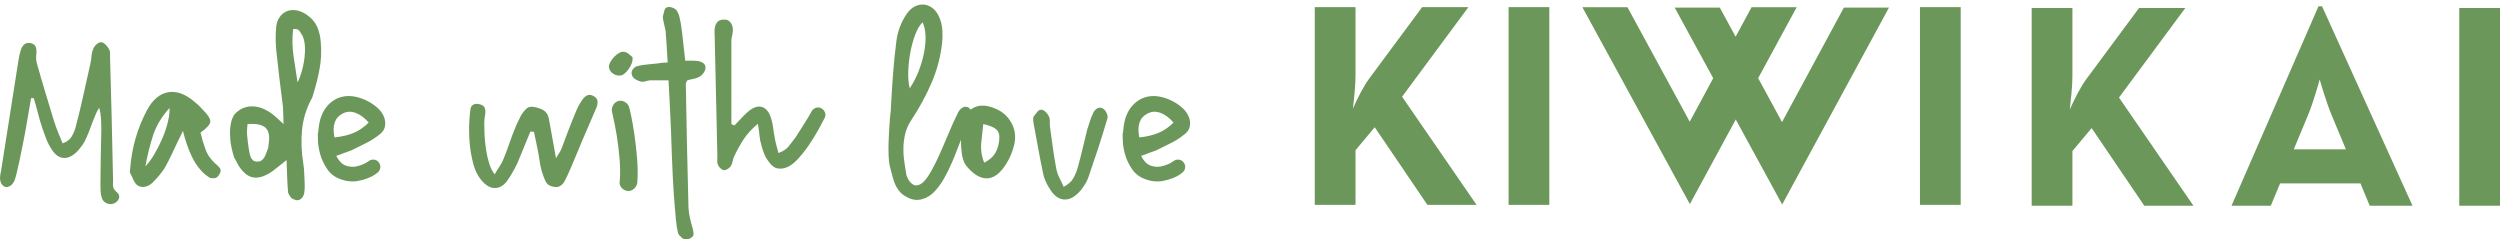
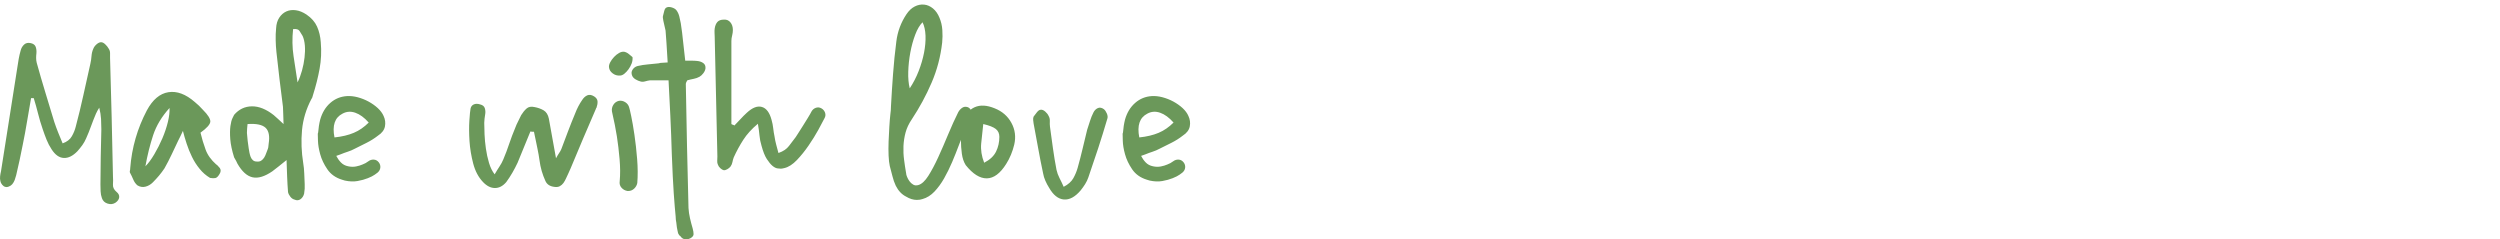
<svg xmlns="http://www.w3.org/2000/svg" width="282px" height="27px" viewBox="0 0 282 27" version="1.1">
  <title>Group-14740</title>
  <g id="Page-1" stroke="none" stroke-width="1" fill="none" fill-rule="evenodd">
    <g id="Group-5-1" transform="translate(-0, -129)" fill="#6B985A" fill-rule="nonzero">
      <g id="Group-14740" transform="translate(0, 129.51)">
-         <path d="M166.559,22.601 L158.155,10.399 L165.639,0.293 L160.421,0.293 L154.51,8.266 C153.821,9.183 153.131,10.56 152.607,11.743 C152.739,10.626 152.904,9.084 152.904,8.003 L152.904,0.293 L148.306,0.293 L148.306,22.601 L152.904,22.601 L152.904,16.434 L155.068,13.843 L161.011,22.601 L166.559,22.601 Z M170.168,22.601 L174.763,22.601 L174.763,0.293 L170.168,0.293 L170.168,22.601 Z M201.028,22.556 L213.077,0.347 L207.988,0.347 L201.013,13.259 L198.322,8.308 L202.665,0.305 L197.575,0.305 L195.78,3.633 L193.994,0.347 L188.904,0.347 L193.25,8.311 L190.601,13.217 L183.578,0.305 L178.492,0.305 L190.616,22.514 L195.795,12.968 L201.028,22.556 Z M216.572,22.601 L221.167,22.601 L221.167,0.293 L216.572,0.293 L216.572,22.601 Z M247.423,22.7 L239.022,10.495 L246.506,0.392 L241.285,0.392 L235.377,8.362 C234.688,9.281 233.998,10.659 233.474,11.839 C233.603,10.725 233.768,9.183 233.768,8.101 L233.768,0.392 L229.173,0.392 L229.173,22.7 L233.768,22.7 L233.768,16.533 L235.935,13.939 L241.878,22.7 L247.423,22.7 Z M264.616,16.335 L258.738,16.335 L260.348,12.465 C261.004,10.89 261.66,8.461 261.66,8.461 C261.66,8.461 262.35,10.89 263.006,12.465 L264.616,16.335 Z M267.307,22.7 L272.133,22.7 L261.924,0.194 L261.529,0.194 L251.712,22.7 L256.145,22.7 L257.197,20.175 L266.258,20.175 L267.307,22.7 Z M277.405,22.7 L282,22.7 L282,0.392 L277.405,0.392 L277.405,22.7 Z" id="Fill-14736" />
        <path d="M3.807,10.562 C3.987,11.144 4.148,11.728 4.295,12.309 C4.439,12.89 4.613,13.471 4.814,14.052 C4.949,14.456 5.096,14.854 5.251,15.244 C5.407,15.636 5.599,15.999 5.821,16.334 C6.226,16.963 6.684,17.286 7.2,17.307 C7.715,17.331 8.228,17.074 8.743,16.538 C8.923,16.334 9.103,16.112 9.283,15.867 C9.46,15.618 9.606,15.361 9.717,15.094 C9.918,14.645 10.104,14.187 10.272,13.716 C10.44,13.246 10.626,12.779 10.826,12.309 C10.871,12.195 10.928,12.084 10.994,11.973 C11.06,11.859 11.129,11.749 11.195,11.638 C11.309,12.084 11.375,12.509 11.399,12.911 C11.42,13.315 11.432,13.707 11.432,14.088 C11.408,15.139 11.387,16.172 11.363,17.191 C11.342,18.209 11.33,19.245 11.33,20.297 C11.33,20.542 11.336,20.8 11.348,21.066 C11.357,21.336 11.408,21.593 11.495,21.839 C11.603,22.154 11.821,22.36 12.151,22.459 C12.478,22.561 12.775,22.522 13.044,22.342 C13.29,22.163 13.425,21.962 13.446,21.74 C13.467,21.516 13.368,21.315 13.143,21.135 C12.853,20.89 12.718,20.608 12.742,20.297 C12.763,19.982 12.763,19.671 12.742,19.356 C12.697,17.119 12.649,14.896 12.595,12.695 C12.538,10.491 12.478,8.268 12.415,6.031 L12.415,5.477 C12.415,5.288 12.358,5.114 12.25,4.959 C12.163,4.8 12.037,4.644 11.872,4.488 C11.711,4.333 11.552,4.252 11.399,4.252 C11.24,4.252 11.072,4.333 10.892,4.488 C10.715,4.644 10.593,4.812 10.524,4.992 C10.413,5.237 10.344,5.513 10.323,5.812 C10.299,6.115 10.257,6.411 10.188,6.702 C9.918,7.888 9.657,9.068 9.4,10.245 C9.142,11.419 8.857,12.599 8.542,13.785 C8.453,14.142 8.309,14.501 8.105,14.857 C7.904,15.217 7.556,15.486 7.065,15.663 C6.885,15.238 6.717,14.831 6.561,14.438 C6.405,14.049 6.258,13.65 6.124,13.246 C5.788,12.129 5.452,11.021 5.117,9.925 C4.781,8.828 4.457,7.708 4.142,6.57 C4.097,6.39 4.076,6.211 4.076,6.031 C4.076,5.851 4.085,5.674 4.109,5.495 C4.13,5.225 4.103,4.986 4.026,4.773 C3.948,4.56 3.762,4.42 3.471,4.354 C3.156,4.285 2.905,4.342 2.716,4.521 C2.524,4.701 2.395,4.923 2.329,5.192 C2.239,5.507 2.167,5.818 2.11,6.133 C2.053,6.447 2.005,6.759 1.96,7.073 C1.646,9.041 1.337,11 1.037,12.947 C0.734,14.893 0.426,16.849 0.111,18.82 C0.066,19 0.033,19.182 0.012,19.374 C-0.012,19.563 1.3351325e-06,19.748 0.045,19.925 C0.066,20.06 0.135,20.195 0.246,20.33 C0.357,20.464 0.471,20.542 0.582,20.563 C0.696,20.608 0.833,20.599 1.001,20.53 C1.169,20.464 1.298,20.374 1.388,20.261 C1.499,20.129 1.589,19.97 1.658,19.793 C1.724,19.614 1.781,19.434 1.825,19.254 C1.96,18.673 2.089,18.104 2.212,17.544 C2.335,16.984 2.452,16.415 2.563,15.831 C2.743,14.959 2.905,14.082 3.051,13.198 C3.195,12.315 3.348,11.434 3.504,10.562 L3.807,10.562 Z M24.293,19.575 C24.452,19.542 24.608,19.389 24.764,19.119 C24.92,18.874 24.932,18.652 24.8,18.449 C24.731,18.362 24.641,18.26 24.53,18.149 C24.461,18.08 24.416,18.047 24.395,18.047 C23.814,17.532 23.409,16.969 23.187,16.352 C22.962,15.738 22.771,15.106 22.615,14.456 C23.331,13.941 23.7,13.528 23.724,13.213 C23.745,12.902 23.466,12.452 22.884,11.871 C22.726,11.692 22.576,11.536 22.432,11.401 C22.285,11.266 22.132,11.132 21.976,11 C20.948,10.104 19.95,9.736 18.988,9.892 C18.026,10.047 17.22,10.73 16.569,11.937 C15.496,13.974 14.867,16.145 14.69,18.449 C14.69,18.562 14.678,18.658 14.654,18.736 C14.633,18.814 14.633,18.886 14.654,18.952 C14.789,19.2 14.912,19.458 15.026,19.725 C15.136,19.994 15.292,20.219 15.496,20.395 C15.787,20.575 16.09,20.626 16.401,20.548 C16.716,20.47 16.995,20.309 17.241,20.06 C17.486,19.814 17.723,19.557 17.948,19.29 C18.17,19.021 18.371,18.751 18.55,18.485 C18.841,17.969 19.111,17.448 19.357,16.924 C19.602,16.397 19.848,15.876 20.097,15.361 C20.184,15.184 20.268,15.016 20.349,14.857 C20.427,14.702 20.523,14.501 20.633,14.255 C20.744,14.702 20.885,15.184 21.053,15.696 C21.221,16.211 21.422,16.711 21.659,17.191 C21.892,17.673 22.177,18.119 22.516,18.532 C22.851,18.949 23.241,19.29 23.691,19.557 C23.937,19.602 24.137,19.608 24.293,19.575 L24.293,19.575 Z M17.274,14.741 C17.633,13.656 18.248,12.632 19.123,11.671 C19.144,12.117 19.084,12.644 18.937,13.246 C18.79,13.851 18.583,14.468 18.317,15.094 C18.047,15.72 17.744,16.319 17.408,16.888 C17.073,17.46 16.737,17.912 16.401,18.248 C16.626,16.996 16.917,15.828 17.274,14.741 L17.274,14.741 Z M33.381,0.646 C32.988,0.589 32.629,0.634 32.305,0.777 C31.981,0.924 31.711,1.161 31.499,1.484 C31.286,1.808 31.169,2.206 31.145,2.676 C31.1,3.123 31.085,3.569 31.097,4.018 C31.106,4.464 31.133,4.914 31.181,5.36 C31.292,6.411 31.409,7.442 31.532,8.448 C31.655,9.454 31.783,10.485 31.918,11.536 C31.939,11.826 31.951,12.117 31.951,12.407 C31.951,12.701 31.963,13.057 31.984,13.483 C31.717,13.237 31.505,13.039 31.349,12.896 C31.19,12.749 31.034,12.611 30.878,12.476 C30.027,11.805 29.203,11.473 28.408,11.485 C27.614,11.497 26.949,11.814 26.409,12.443 C26.388,12.488 26.325,12.611 26.226,12.812 C26.125,13.012 26.047,13.315 25.99,13.716 C25.936,14.121 25.93,14.612 25.975,15.193 C26.02,15.777 26.164,16.46 26.409,17.242 C26.523,17.421 26.601,17.559 26.646,17.661 C26.691,17.763 26.736,17.859 26.781,17.945 C27.293,18.841 27.866,19.356 28.492,19.491 C29.119,19.626 29.859,19.401 30.71,18.82 C30.956,18.64 31.202,18.449 31.448,18.248 C31.694,18.047 31.984,17.811 32.323,17.544 C32.344,18.215 32.365,18.841 32.389,19.422 C32.41,20.006 32.446,20.587 32.491,21.168 C32.533,21.348 32.623,21.522 32.758,21.689 C32.892,21.857 33.048,21.962 33.228,22.007 C33.474,22.118 33.699,22.103 33.9,21.956 C34.1,21.812 34.235,21.605 34.304,21.336 C34.37,20.955 34.391,20.599 34.37,20.261 C34.349,19.859 34.331,19.458 34.319,19.054 C34.307,18.652 34.268,18.26 34.202,17.88 C34.001,16.628 33.956,15.391 34.067,14.172 C34.181,12.953 34.538,11.77 35.143,10.628 C35.188,10.586 35.221,10.518 35.242,10.428 C35.266,10.338 35.287,10.26 35.311,10.194 C35.623,9.209 35.872,8.229 36.049,7.256 C36.228,6.282 36.273,5.282 36.183,4.252 C36.138,3.605 36.001,3.018 35.764,2.491 C35.53,1.967 35.131,1.511 34.571,1.131 C34.169,0.864 33.771,0.7 33.381,0.646 L33.381,0.646 Z M30.273,15.999 C30.273,16.088 30.249,16.19 30.207,16.301 C30.138,16.46 30.075,16.622 30.021,16.789 C29.964,16.957 29.892,17.113 29.802,17.26 C29.712,17.403 29.601,17.52 29.467,17.61 C29.332,17.7 29.164,17.733 28.963,17.712 C28.783,17.712 28.639,17.661 28.525,17.559 C28.414,17.46 28.331,17.337 28.274,17.191 C28.22,17.047 28.175,16.888 28.139,16.72 C28.106,16.553 28.079,16.391 28.055,16.235 C27.965,15.675 27.899,15.094 27.854,14.489 C27.854,14.333 27.86,14.178 27.872,14.019 C27.881,13.863 27.899,13.683 27.923,13.483 C28.906,13.414 29.583,13.555 29.955,13.902 C30.324,14.249 30.441,14.848 30.306,15.696 C30.285,15.81 30.273,15.912 30.273,15.999 L30.273,15.999 Z M33.111,5.812 C32.964,4.839 32.949,3.827 33.06,2.775 C33.417,2.73 33.66,2.799 33.783,2.976 C33.906,3.156 34.022,3.347 34.136,3.548 C34.268,3.838 34.352,4.198 34.388,4.623 C34.421,5.049 34.409,5.501 34.352,5.98 C34.298,6.462 34.202,6.95 34.067,7.442 C33.932,7.933 33.765,8.382 33.564,8.783 C33.408,7.777 33.255,6.786 33.111,5.812 L33.111,5.812 Z M42.163,17.493 C41.938,17.481 41.737,17.544 41.558,17.679 C41.357,17.835 41.132,17.957 40.886,18.047 C40.685,18.137 40.443,18.209 40.164,18.266 C39.885,18.32 39.588,18.317 39.274,18.248 C38.938,18.182 38.665,18.035 38.452,17.811 C38.24,17.589 38.066,17.343 37.931,17.074 L38.401,16.906 C38.668,16.795 38.944,16.693 39.223,16.604 C39.504,16.514 39.765,16.403 40.014,16.268 C40.461,16.044 40.907,15.822 41.357,15.597 C41.803,15.373 42.229,15.106 42.634,14.792 C43.08,14.501 43.344,14.154 43.422,13.752 C43.5,13.348 43.449,12.956 43.272,12.575 C43.137,12.264 42.918,11.967 42.616,11.686 C42.313,11.407 41.965,11.162 41.576,10.949 C41.183,10.736 40.775,10.574 40.35,10.461 C39.924,10.35 39.519,10.305 39.139,10.329 C38.422,10.374 37.796,10.628 37.259,11.099 C36.723,11.569 36.342,12.195 36.118,12.98 C36.004,13.426 35.926,13.929 35.881,14.489 L35.881,14.456 C35.86,14.501 35.848,14.555 35.848,14.624 C35.848,14.669 35.854,14.914 35.866,15.361 C35.878,15.81 35.962,16.319 36.118,16.888 C36.273,17.46 36.543,18.026 36.924,18.583 C37.304,19.143 37.853,19.536 38.569,19.757 C38.614,19.781 38.725,19.814 38.905,19.859 C39.421,19.97 39.894,19.988 40.332,19.91 C40.769,19.832 41.156,19.725 41.492,19.59 C41.827,19.458 42.091,19.323 42.28,19.188 C42.469,19.054 42.577,18.976 42.601,18.952 C42.777,18.796 42.879,18.613 42.9,18.401 C42.924,18.188 42.867,17.99 42.733,17.811 C42.577,17.61 42.385,17.505 42.163,17.493 L42.163,17.493 Z M40.08,12.207 C40.595,12.387 41.099,12.755 41.591,13.315 C41.075,13.83 40.518,14.217 39.912,14.471 C39.307,14.729 38.581,14.902 37.73,14.992 C37.46,13.65 37.763,12.755 38.635,12.309 C39.085,12.063 39.564,12.027 40.08,12.207 L40.08,12.207 Z M67.286,11.638 C67.373,11.389 67.415,11.156 67.403,10.931 C67.391,10.709 67.262,10.518 67.017,10.362 C66.726,10.182 66.468,10.143 66.243,10.245 C66.021,10.344 65.83,10.518 65.674,10.763 C65.359,11.212 65.089,11.728 64.868,12.309 C64.598,12.956 64.334,13.617 64.079,14.288 C63.821,14.959 63.567,15.63 63.321,16.301 C63.255,16.46 63.171,16.61 63.069,16.753 C62.97,16.9 62.85,17.095 62.718,17.343 C62.56,16.514 62.422,15.744 62.299,15.025 C62.173,14.309 62.047,13.594 61.912,12.878 C61.822,12.431 61.624,12.117 61.325,11.937 C61.022,11.761 60.68,11.638 60.3,11.569 C59.919,11.479 59.616,11.536 59.391,11.737 C59.17,11.937 58.966,12.186 58.789,12.476 C58.675,12.722 58.558,12.962 58.435,13.198 C58.312,13.432 58.205,13.671 58.115,13.92 C57.869,14.501 57.647,15.094 57.443,15.696 C57.242,16.301 57.018,16.894 56.772,17.475 C56.661,17.745 56.514,18.014 56.337,18.281 C56.157,18.55 55.978,18.841 55.798,19.155 C55.531,18.82 55.318,18.389 55.159,17.862 C55.003,17.337 54.887,16.801 54.809,16.25 C54.728,15.702 54.68,15.166 54.656,14.642 C54.635,14.115 54.623,13.683 54.623,13.348 C54.623,13.192 54.635,13.036 54.656,12.878 C54.68,12.722 54.701,12.566 54.725,12.407 C54.77,12.162 54.758,11.928 54.689,11.704 C54.623,11.479 54.443,11.335 54.152,11.266 C53.885,11.179 53.649,11.179 53.448,11.266 C53.247,11.356 53.124,11.515 53.079,11.737 C53.034,11.961 52.989,12.413 52.944,13.096 C52.899,13.779 52.905,14.546 52.959,15.397 C53.016,16.247 53.157,17.095 53.379,17.945 C53.604,18.796 53.972,19.491 54.488,20.027 C54.914,20.476 55.363,20.698 55.831,20.698 C56.301,20.698 56.727,20.476 57.108,20.027 C57.353,19.692 57.584,19.338 57.797,18.97 C58.01,18.601 58.205,18.227 58.384,17.847 C58.63,17.263 58.873,16.675 59.107,16.082 C59.341,15.492 59.583,14.902 59.829,14.321 C59.919,14.345 60.054,14.354 60.231,14.354 C60.3,14.669 60.366,14.992 60.435,15.328 C60.5,15.663 60.566,15.99 60.635,16.301 C60.725,16.726 60.797,17.146 60.854,17.559 C60.908,17.975 60.992,18.383 61.106,18.784 C61.217,19.167 61.358,19.542 61.526,19.91 C61.693,20.279 62.011,20.497 62.482,20.563 C62.751,20.608 62.97,20.587 63.138,20.497 C63.306,20.407 63.444,20.285 63.558,20.129 C63.669,19.97 63.765,19.802 63.842,19.626 C63.92,19.446 64.004,19.266 64.094,19.087 C64.139,18.976 64.184,18.874 64.229,18.784 C64.274,18.697 64.319,18.595 64.364,18.485 C64.835,17.343 65.305,16.223 65.773,15.127 C66.243,14.031 66.726,12.911 67.217,11.77 C67.217,11.728 67.241,11.683 67.286,11.638 L67.286,11.638 Z M70.946,5.597 C70.79,5.462 70.61,5.372 70.41,5.327 C70.23,5.306 70.038,5.348 69.837,5.462 C69.636,5.573 69.444,5.725 69.268,5.914 C69.088,6.106 68.941,6.306 68.83,6.519 C68.719,6.732 68.674,6.914 68.695,7.073 C68.719,7.34 68.851,7.57 69.1,7.759 C69.345,7.951 69.624,8.035 69.939,8.011 C70.095,8.011 70.257,7.945 70.425,7.81 C70.592,7.675 70.748,7.507 70.895,7.307 C71.042,7.106 71.159,6.888 71.249,6.654 C71.339,6.417 71.372,6.178 71.348,5.932 C71.237,5.842 71.102,5.728 70.946,5.597 L70.946,5.597 Z M71.534,20.767 C71.722,20.587 71.842,20.374 71.887,20.129 C71.953,19.299 71.947,18.401 71.869,17.427 C71.791,16.454 71.689,15.546 71.566,14.708 C71.444,13.869 71.321,13.159 71.198,12.575 C71.075,11.994 71,11.683 70.979,11.638 C70.913,11.368 70.76,11.162 70.526,11.015 C70.29,10.871 70.05,10.82 69.804,10.865 C69.534,10.931 69.327,11.084 69.184,11.317 C69.037,11.554 68.986,11.805 69.031,12.072 C69.277,13.147 69.462,14.082 69.585,14.875 C69.708,15.669 69.81,16.52 69.888,17.427 C69.966,18.332 69.972,19.167 69.903,19.925 C69.858,20.219 69.927,20.464 70.107,20.665 C70.284,20.866 70.508,20.988 70.778,21.033 L70.877,21.033 C71.126,21.033 71.342,20.944 71.534,20.767 L71.534,20.767 Z M77.999,6.333 L77.294,6.333 C77.204,5.618 77.126,4.914 77.058,4.219 C76.992,3.527 76.902,2.82 76.791,2.104 C76.746,1.859 76.689,1.601 76.623,1.332 C76.554,1.065 76.443,0.828 76.287,0.628 C76.173,0.493 75.999,0.394 75.766,0.325 C75.529,0.259 75.346,0.259 75.211,0.325 C75.076,0.37 74.98,0.505 74.926,0.73 C74.869,0.951 74.819,1.155 74.774,1.332 C74.753,1.377 74.771,1.544 74.825,1.835 C74.881,2.128 74.965,2.497 75.076,2.943 C75.1,3.257 75.133,3.722 75.178,4.336 C75.223,4.953 75.268,5.683 75.313,6.534 C75.088,6.558 74.896,6.57 74.741,6.57 C74.585,6.57 74.429,6.591 74.27,6.636 C73.889,6.681 73.497,6.72 73.095,6.753 C72.693,6.786 72.301,6.849 71.92,6.938 C71.674,7.004 71.483,7.145 71.348,7.358 C71.213,7.57 71.204,7.798 71.315,8.047 C71.384,8.202 71.513,8.337 71.701,8.448 C71.893,8.559 72.076,8.64 72.256,8.682 C72.412,8.729 72.586,8.723 72.777,8.667 C72.966,8.61 73.152,8.571 73.329,8.55 L75.412,8.55 C75.481,9.781 75.547,11.105 75.613,12.527 C75.682,13.947 75.736,15.406 75.781,16.906 C75.85,18.718 75.922,20.183 75.999,21.303 C76.077,22.42 76.152,23.304 76.218,23.954 L76.218,23.987 C76.218,24.1 76.224,24.199 76.236,24.289 C76.245,24.379 76.263,24.481 76.287,24.592 C76.329,25.017 76.374,25.313 76.419,25.481 C76.464,25.649 76.488,25.754 76.488,25.799 C76.554,25.957 76.644,26.068 76.755,26.137 C76.869,26.314 77.025,26.428 77.225,26.472 C77.429,26.514 77.639,26.481 77.864,26.371 C78.11,26.236 78.235,26.08 78.235,25.9 C78.235,25.721 78.199,25.508 78.134,25.262 C78.02,24.882 77.921,24.496 77.831,24.106 C77.741,23.714 77.684,23.328 77.663,22.947 C77.597,20.62 77.54,18.299 77.495,15.984 C77.45,13.668 77.405,11.335 77.36,8.984 C77.36,8.918 77.378,8.846 77.411,8.765 C77.444,8.688 77.483,8.616 77.528,8.55 C77.774,8.481 78.017,8.427 78.25,8.382 C78.487,8.337 78.703,8.259 78.907,8.145 C79.063,8.056 79.207,7.924 79.341,7.744 C79.476,7.564 79.554,7.385 79.578,7.205 C79.599,6.938 79.515,6.738 79.326,6.603 C79.135,6.468 78.907,6.39 78.637,6.366 C78.436,6.345 78.223,6.333 77.999,6.333 L77.999,6.333 Z M92.02,11.653 C91.807,11.731 91.645,11.871 91.534,12.072 C91.445,12.252 91.31,12.488 91.13,12.779 C90.953,13.069 90.767,13.366 90.578,13.668 C90.386,13.968 90.213,14.243 90.057,14.489 C89.898,14.735 89.799,14.893 89.754,14.959 C89.508,15.274 89.256,15.603 88.999,15.951 C88.741,16.295 88.354,16.559 87.839,16.738 L87.806,16.738 C87.716,16.403 87.632,16.088 87.554,15.798 C87.476,15.507 87.413,15.205 87.368,14.893 C87.302,14.579 87.251,14.264 87.218,13.953 C87.185,13.638 87.122,13.327 87.032,13.012 C86.811,12.186 86.445,11.698 85.941,11.554 C85.438,11.407 84.871,11.626 84.245,12.207 C83.999,12.431 83.762,12.665 83.541,12.911 C83.316,13.159 83.082,13.405 82.836,13.65 C82.791,13.606 82.74,13.579 82.683,13.567 C82.626,13.555 82.567,13.528 82.501,13.483 L82.501,4.117 C82.501,3.916 82.528,3.71 82.585,3.497 C82.638,3.284 82.668,3.078 82.668,2.877 C82.668,2.518 82.573,2.227 82.381,2.002 C82.192,1.781 81.949,1.679 81.658,1.703 C81.323,1.703 81.077,1.793 80.921,1.97 C80.765,2.149 80.663,2.395 80.618,2.709 C80.597,2.865 80.591,3.024 80.6,3.18 C80.612,3.335 80.618,3.491 80.618,3.65 L80.921,17.14 C80.921,17.319 80.915,17.487 80.903,17.643 C80.894,17.802 80.921,17.945 80.987,18.08 C81.032,18.215 81.122,18.344 81.257,18.467 C81.392,18.589 81.514,18.661 81.625,18.685 C81.736,18.706 81.871,18.673 82.03,18.583 C82.186,18.494 82.309,18.395 82.399,18.281 C82.51,18.125 82.585,17.957 82.617,17.778 C82.65,17.601 82.701,17.421 82.767,17.242 C83.082,16.547 83.439,15.888 83.843,15.262 C84.245,14.636 84.794,14.031 85.489,13.45 C85.579,13.965 85.639,14.411 85.672,14.792 C85.708,15.172 85.78,15.54 85.891,15.9 C86.07,16.571 86.271,17.08 86.496,17.427 C86.721,17.775 86.934,18.029 87.134,18.197 C87.335,18.365 87.527,18.461 87.704,18.485 C87.884,18.505 88.007,18.517 88.076,18.517 C88.162,18.517 88.297,18.494 88.477,18.449 C88.948,18.338 89.418,18.035 89.889,17.544 C90.359,17.053 90.8,16.502 91.214,15.9 C91.63,15.295 91.993,14.708 92.308,14.136 C92.619,13.567 92.856,13.123 93.012,12.812 C93.123,12.611 93.141,12.404 93.063,12.189 C92.985,11.979 92.844,11.814 92.643,11.704 C92.44,11.593 92.233,11.575 92.02,11.653 L92.02,11.653 Z M108.529,11.653 C108.349,11.776 108.205,11.937 108.091,12.141 C107.711,12.902 107.33,13.74 106.949,14.657 C106.569,15.576 106.194,16.436 105.826,17.242 C105.457,18.047 105.085,18.742 104.717,19.323 C104.348,19.904 103.973,20.252 103.593,20.362 C103.368,20.431 103.173,20.413 103.005,20.312 C102.837,20.213 102.696,20.084 102.585,19.925 C102.472,19.769 102.382,19.608 102.316,19.44 C102.247,19.272 102.214,19.143 102.214,19.054 C102.124,18.538 102.046,18.026 101.98,17.511 C101.911,16.996 101.89,16.481 101.911,15.966 C101.935,15.45 102.013,14.941 102.148,14.438 C102.283,13.935 102.517,13.438 102.852,12.947 C103.724,11.626 104.471,10.248 105.085,8.816 C105.703,7.385 106.098,5.875 106.278,4.285 C106.323,3.838 106.329,3.368 106.296,2.877 C106.263,2.386 106.155,1.925 105.975,1.499 C105.796,1.053 105.55,0.7 105.238,0.442 C104.923,0.187 104.588,0.041 104.231,0.008 C103.871,-0.025 103.518,0.047 103.173,0.226 C102.825,0.403 102.517,0.694 102.247,1.098 C101.62,2.038 101.24,3.066 101.105,4.186 C100.949,5.393 100.826,6.609 100.736,7.828 C100.646,9.047 100.568,10.26 100.502,11.47 C100.502,11.626 100.496,11.776 100.484,11.922 C100.472,12.069 100.457,12.219 100.433,12.375 C100.388,12.779 100.349,13.252 100.316,13.8 C100.284,14.348 100.257,14.902 100.233,15.462 C100.212,16.023 100.212,16.547 100.233,17.041 C100.257,17.532 100.299,17.924 100.367,18.215 C100.478,18.616 100.58,19.003 100.67,19.374 C100.76,19.742 100.883,20.093 101.039,20.431 C101.33,21.012 101.722,21.426 102.214,21.671 C102.618,21.917 103.02,22.04 103.425,22.04 C103.67,22.04 103.883,22.007 104.063,21.941 C104.555,21.806 105.001,21.525 105.406,21.102 C105.808,20.677 106.173,20.177 106.497,19.608 C106.821,19.036 107.123,18.422 107.405,17.763 C107.684,17.101 107.942,16.46 108.175,15.831 C108.412,15.205 108.64,14.63 108.865,14.103 C109.09,13.579 109.311,13.159 109.536,12.845 C109.671,12.665 109.692,12.425 109.605,12.123 C109.515,11.82 109.356,11.638 109.135,11.569 C108.91,11.503 108.709,11.53 108.529,11.653 L108.529,11.653 Z M104.399,3.515 C104.42,4.117 104.363,4.761 104.231,5.444 C104.096,6.127 103.895,6.816 103.625,7.507 C103.356,8.202 103.02,8.849 102.618,9.454 C102.484,8.918 102.427,8.292 102.451,7.576 C102.472,6.861 102.549,6.139 102.684,5.411 C102.819,4.683 103.005,4.012 103.239,3.398 C103.473,2.781 103.748,2.317 104.063,2.002 C104.264,2.407 104.375,2.91 104.399,3.515 L104.399,3.515 Z M109.938,11.587 C109.311,11.865 108.853,12.443 108.562,13.315 C108.541,13.426 108.505,13.671 108.46,14.052 C108.418,14.435 108.394,14.863 108.394,15.346 C108.394,15.828 108.427,16.319 108.496,16.822 C108.562,17.325 108.709,17.757 108.931,18.113 C109.737,19.119 110.531,19.62 111.317,19.608 C112.099,19.596 112.827,19.054 113.499,17.981 C113.702,17.667 113.879,17.319 114.038,16.939 C114.194,16.559 114.317,16.178 114.407,15.798 C114.608,14.926 114.503,14.109 114.086,13.348 C113.672,12.587 113.04,12.039 112.189,11.704 C111.317,11.347 110.567,11.305 109.938,11.587 L109.938,11.587 Z M110.678,15.681 C110.744,14.977 110.822,14.243 110.912,13.483 C111.586,13.638 112.054,13.824 112.324,14.037 C112.593,14.249 112.728,14.546 112.728,14.926 C112.728,15.528 112.602,16.082 112.357,16.586 C112.111,17.092 111.664,17.511 111.014,17.847 C110.723,17.107 110.612,16.385 110.678,15.681 L110.678,15.681 Z M119.511,19.575 C119.355,19.272 119.244,18.964 119.175,18.652 C119.02,17.847 118.885,17.041 118.774,16.235 C118.66,15.43 118.549,14.612 118.438,13.785 C118.414,13.585 118.408,13.372 118.42,13.147 C118.432,12.923 118.381,12.722 118.27,12.542 C118.201,12.387 118.078,12.231 117.899,12.072 C117.719,11.916 117.551,11.85 117.395,11.871 C117.26,11.871 117.122,11.961 116.975,12.141 C116.829,12.321 116.703,12.488 116.589,12.644 C116.544,12.755 116.529,12.884 116.541,13.03 C116.55,13.174 116.568,13.303 116.589,13.414 C116.769,14.354 116.942,15.295 117.11,16.235 C117.278,17.176 117.464,18.113 117.665,19.054 C117.71,19.323 117.794,19.596 117.917,19.877 C118.039,20.156 118.18,20.419 118.336,20.665 C118.807,21.492 119.361,21.935 120,21.992 C120.638,22.046 121.271,21.704 121.897,20.967 C122.077,20.743 122.245,20.509 122.401,20.261 C122.556,20.015 122.679,19.757 122.769,19.491 C123.15,18.395 123.519,17.298 123.878,16.202 C124.235,15.106 124.583,13.986 124.918,12.845 C124.963,12.689 124.942,12.503 124.852,12.291 C124.762,12.078 124.651,11.916 124.517,11.805 C124.271,11.626 124.04,11.587 123.827,11.686 C123.614,11.787 123.453,11.949 123.342,12.174 C123.183,12.488 123.054,12.806 122.955,13.129 C122.853,13.456 122.748,13.785 122.634,14.121 C122.454,14.836 122.284,15.552 122.116,16.268 C121.948,16.984 121.762,17.7 121.561,18.416 C121.447,18.82 121.286,19.209 121.073,19.59 C120.86,19.97 120.497,20.297 119.982,20.563 C119.826,20.207 119.667,19.877 119.511,19.575 L119.511,19.575 Z M132.948,17.493 C132.723,17.481 132.522,17.544 132.343,17.679 C132.142,17.835 131.917,17.957 131.671,18.047 C131.47,18.137 131.228,18.209 130.949,18.266 C130.667,18.32 130.37,18.317 130.059,18.248 C129.723,18.182 129.447,18.035 129.234,17.811 C129.022,17.589 128.851,17.343 128.716,17.074 L129.186,16.906 C129.453,16.795 129.729,16.693 130.008,16.604 C130.286,16.514 130.55,16.403 130.796,16.268 C131.246,16.044 131.692,15.822 132.142,15.597 C132.588,15.373 133.014,15.106 133.416,14.792 C133.865,14.501 134.129,14.154 134.207,13.752 C134.285,13.348 134.234,12.956 134.054,12.575 C133.922,12.264 133.703,11.967 133.401,11.686 C133.098,11.407 132.75,11.162 132.361,10.949 C131.968,10.736 131.557,10.574 131.132,10.461 C130.709,10.35 130.304,10.305 129.924,10.329 C129.207,10.374 128.581,10.628 128.044,11.099 C127.505,11.569 127.124,12.195 126.902,12.98 C126.789,13.426 126.711,13.929 126.666,14.489 L126.666,14.456 C126.645,14.501 126.633,14.555 126.633,14.624 C126.633,14.669 126.639,14.914 126.651,15.361 C126.66,15.81 126.744,16.319 126.902,16.888 C127.058,17.46 127.325,18.026 127.706,18.583 C128.086,19.143 128.635,19.536 129.354,19.757 C129.396,19.781 129.51,19.814 129.69,19.859 C130.202,19.97 130.679,19.988 131.117,19.91 C131.554,19.832 131.938,19.725 132.277,19.59 C132.612,19.458 132.873,19.323 133.065,19.188 C133.254,19.054 133.362,18.976 133.383,18.952 C133.562,18.796 133.664,18.613 133.685,18.401 C133.709,18.188 133.652,17.99 133.517,17.811 C133.362,17.61 133.17,17.505 132.948,17.493 L132.948,17.493 Z M130.865,12.207 C131.38,12.387 131.884,12.755 132.376,13.315 C131.86,13.83 131.302,14.217 130.697,14.471 C130.092,14.729 129.363,14.902 128.512,14.992 C128.245,13.65 128.548,12.755 129.42,12.309 C129.867,12.063 130.349,12.027 130.865,12.207 L130.865,12.207 Z" id="Fill-14738" />
      </g>
    </g>
  </g>
</svg>